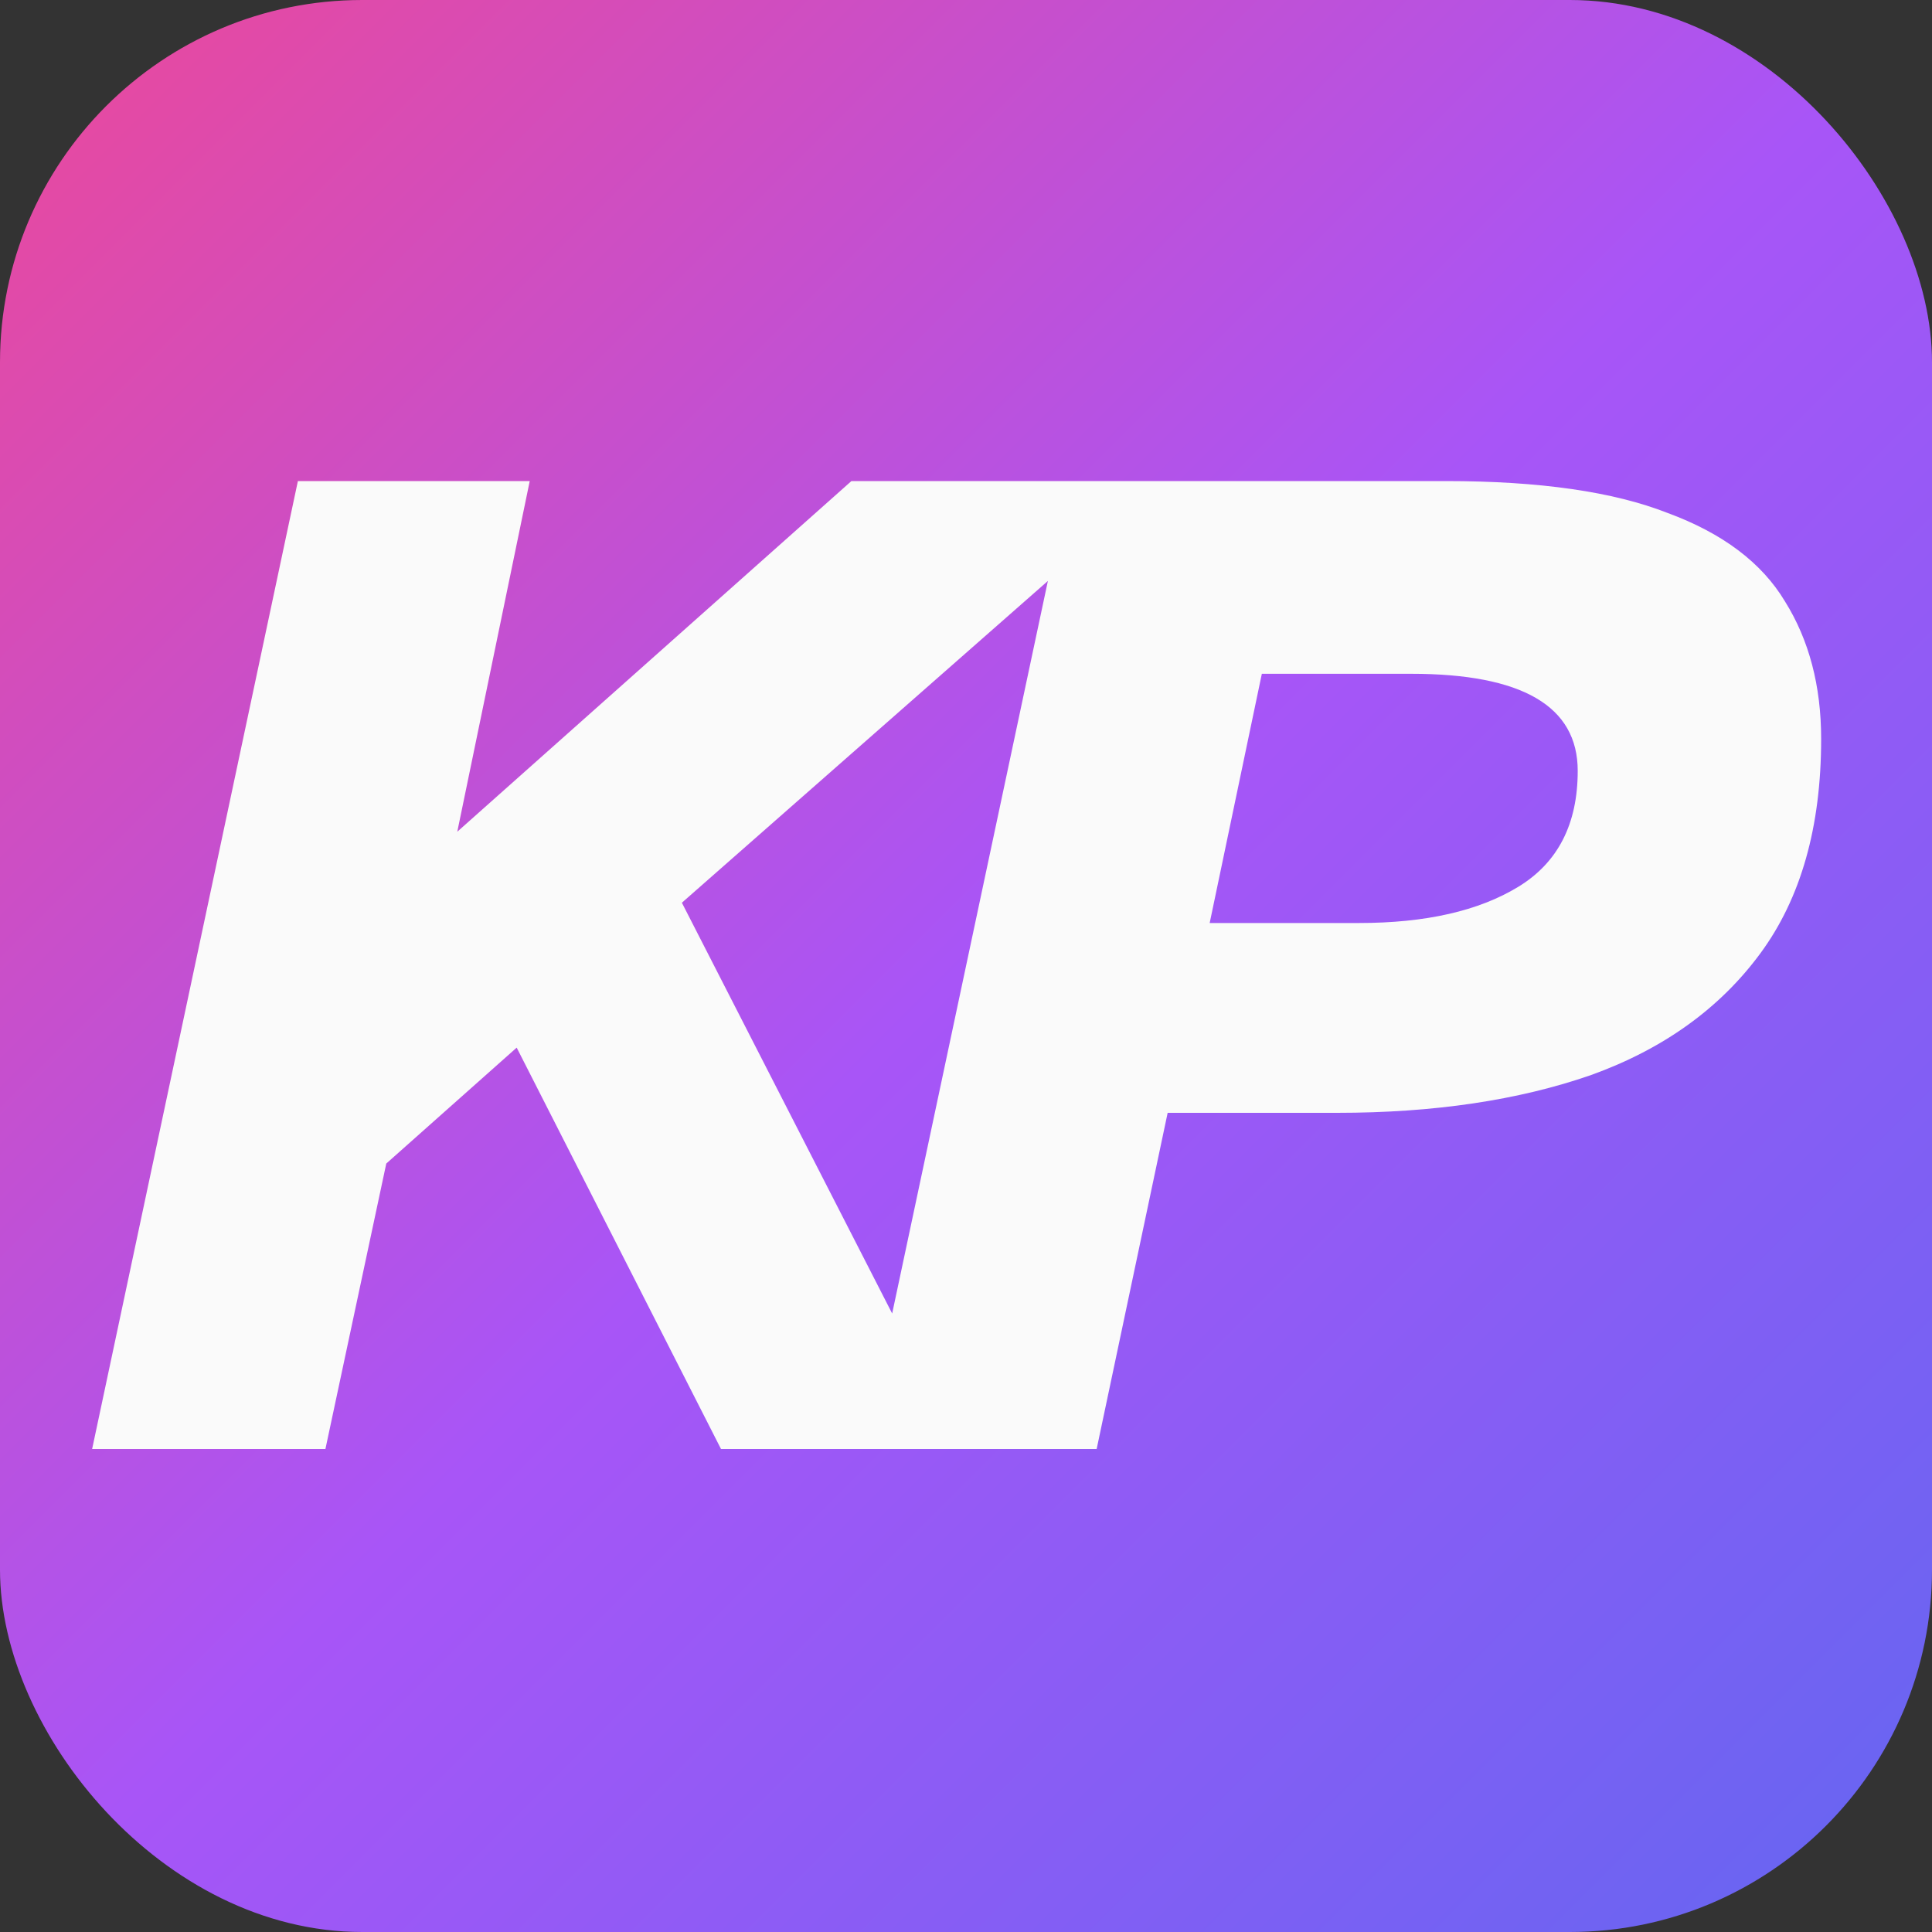
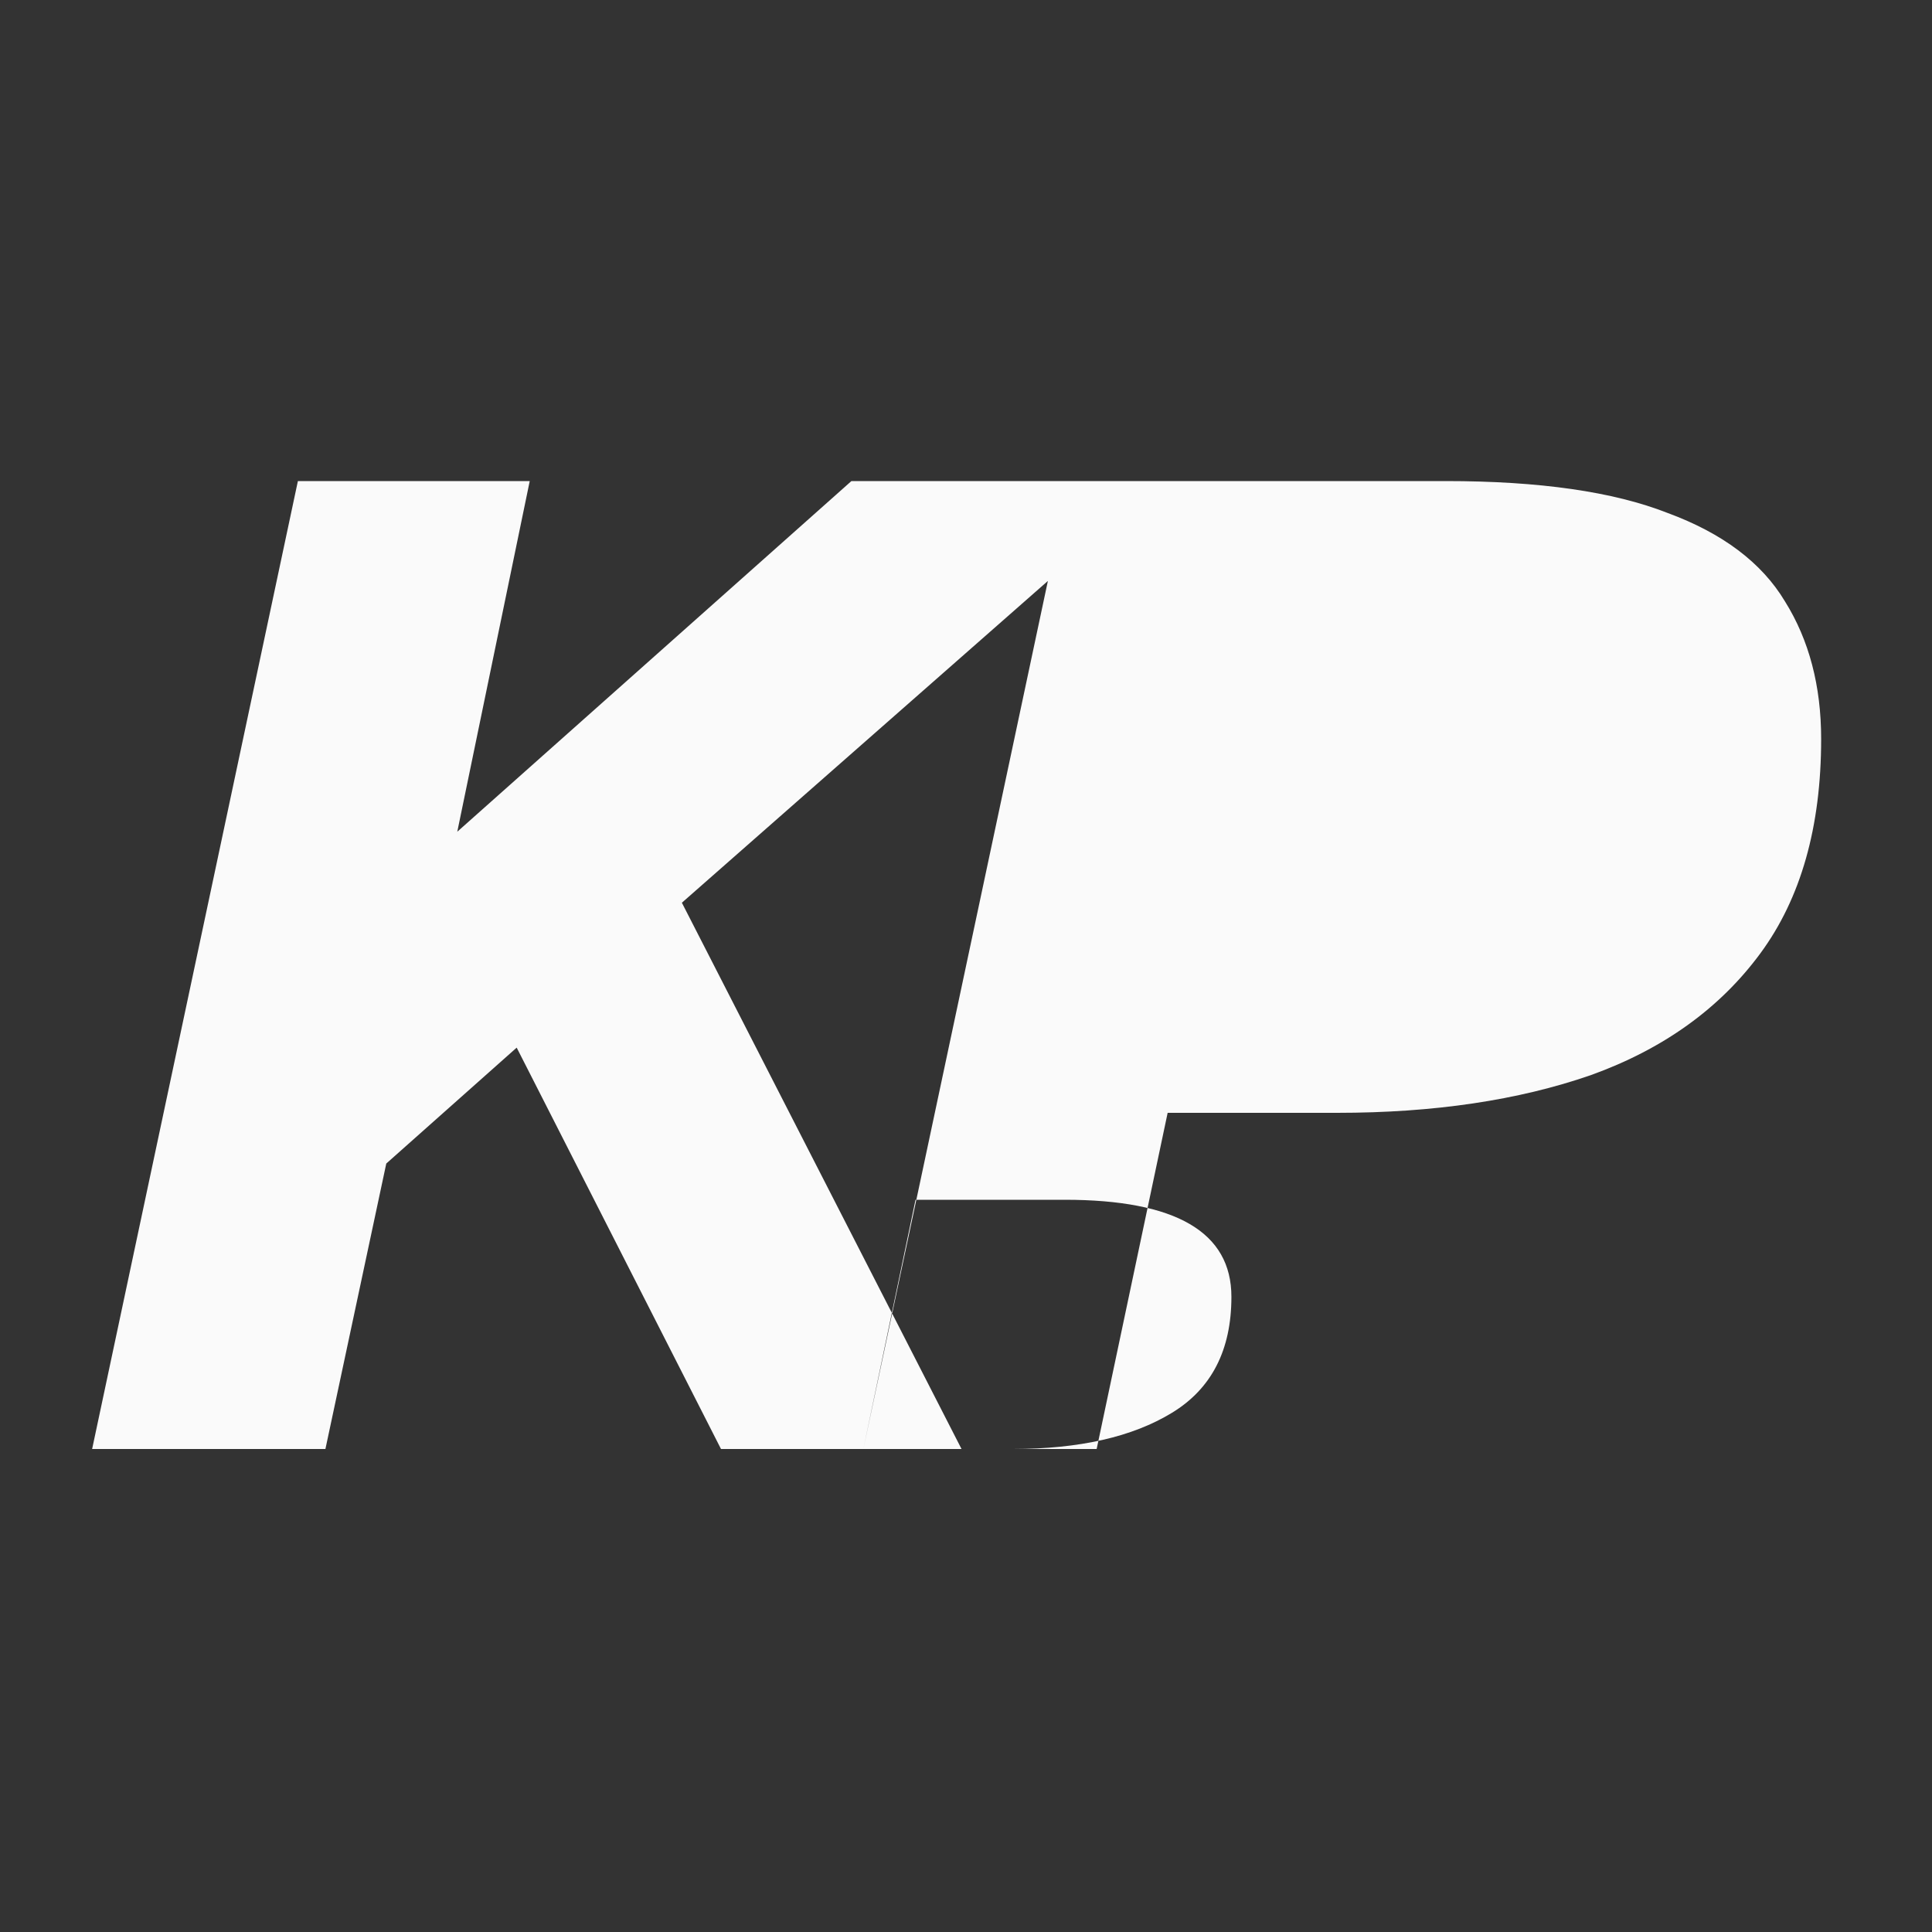
<svg xmlns="http://www.w3.org/2000/svg" viewBox="0 0 16 16">
  <rect x="0" y="0" width="16" height="16" fill="#333333" stroke="none" />
  <style>.f{stop-color:#ec4899}.v{stop-color:#a855f7}.t{stop-color:#6366f1}.l{fill:#fafafa}@media (prefers-color-scheme:dark){.f{stop-color:#2563eb}.v{stop-color:#0891b2}.t{stop-color:#059669}.l{fill:#18181b}}</style>
  <defs>
    <linearGradient id="a" y2="1">
      <stop class="f" />
      <stop offset=".5" class="v" />
      <stop offset="1" class="t" />
    </linearGradient>
  </defs>
-   <rect width="16" height="16" fill="url(#a)" rx="3" />
-   <path d="m.763 12 1.704-8.016h1.92l-.6 2.904 3.264-2.904h2.568L5.647 7.476 7.963 12H5.971L4.279 8.676l-1.08.96L2.695 12H.763Zm6.387 0 1.704-8.016h3.12c.776 0 1.388.088 1.836.264.456.168.78.412.972.732.2.32.3.7.3 1.14 0 .728-.168 1.32-.504 1.776-.336.456-.804.792-1.404 1.008-.6.208-1.3.312-2.1.312h-1.404L9.082 12h-1.932Zm2.868-4.356h1.236c.552 0 .992-.1 1.32-.3.328-.2.492-.52.492-.96 0-.536-.46-.804-1.38-.804h-1.236l-.432 2.064Z" class="l" />
+   <path d="m.763 12 1.704-8.016h1.92l-.6 2.904 3.264-2.904h2.568L5.647 7.476 7.963 12H5.971L4.279 8.676l-1.08.96L2.695 12H.763Zm6.387 0 1.704-8.016h3.12c.776 0 1.388.088 1.836.264.456.168.78.412.972.732.2.32.3.7.3 1.14 0 .728-.168 1.32-.504 1.776-.336.456-.804.792-1.404 1.008-.6.208-1.3.312-2.1.312h-1.404L9.082 12h-1.932Zh1.236c.552 0 .992-.1 1.32-.3.328-.2.492-.52.492-.96 0-.536-.46-.804-1.38-.804h-1.236l-.432 2.064Z" class="l" />
</svg>